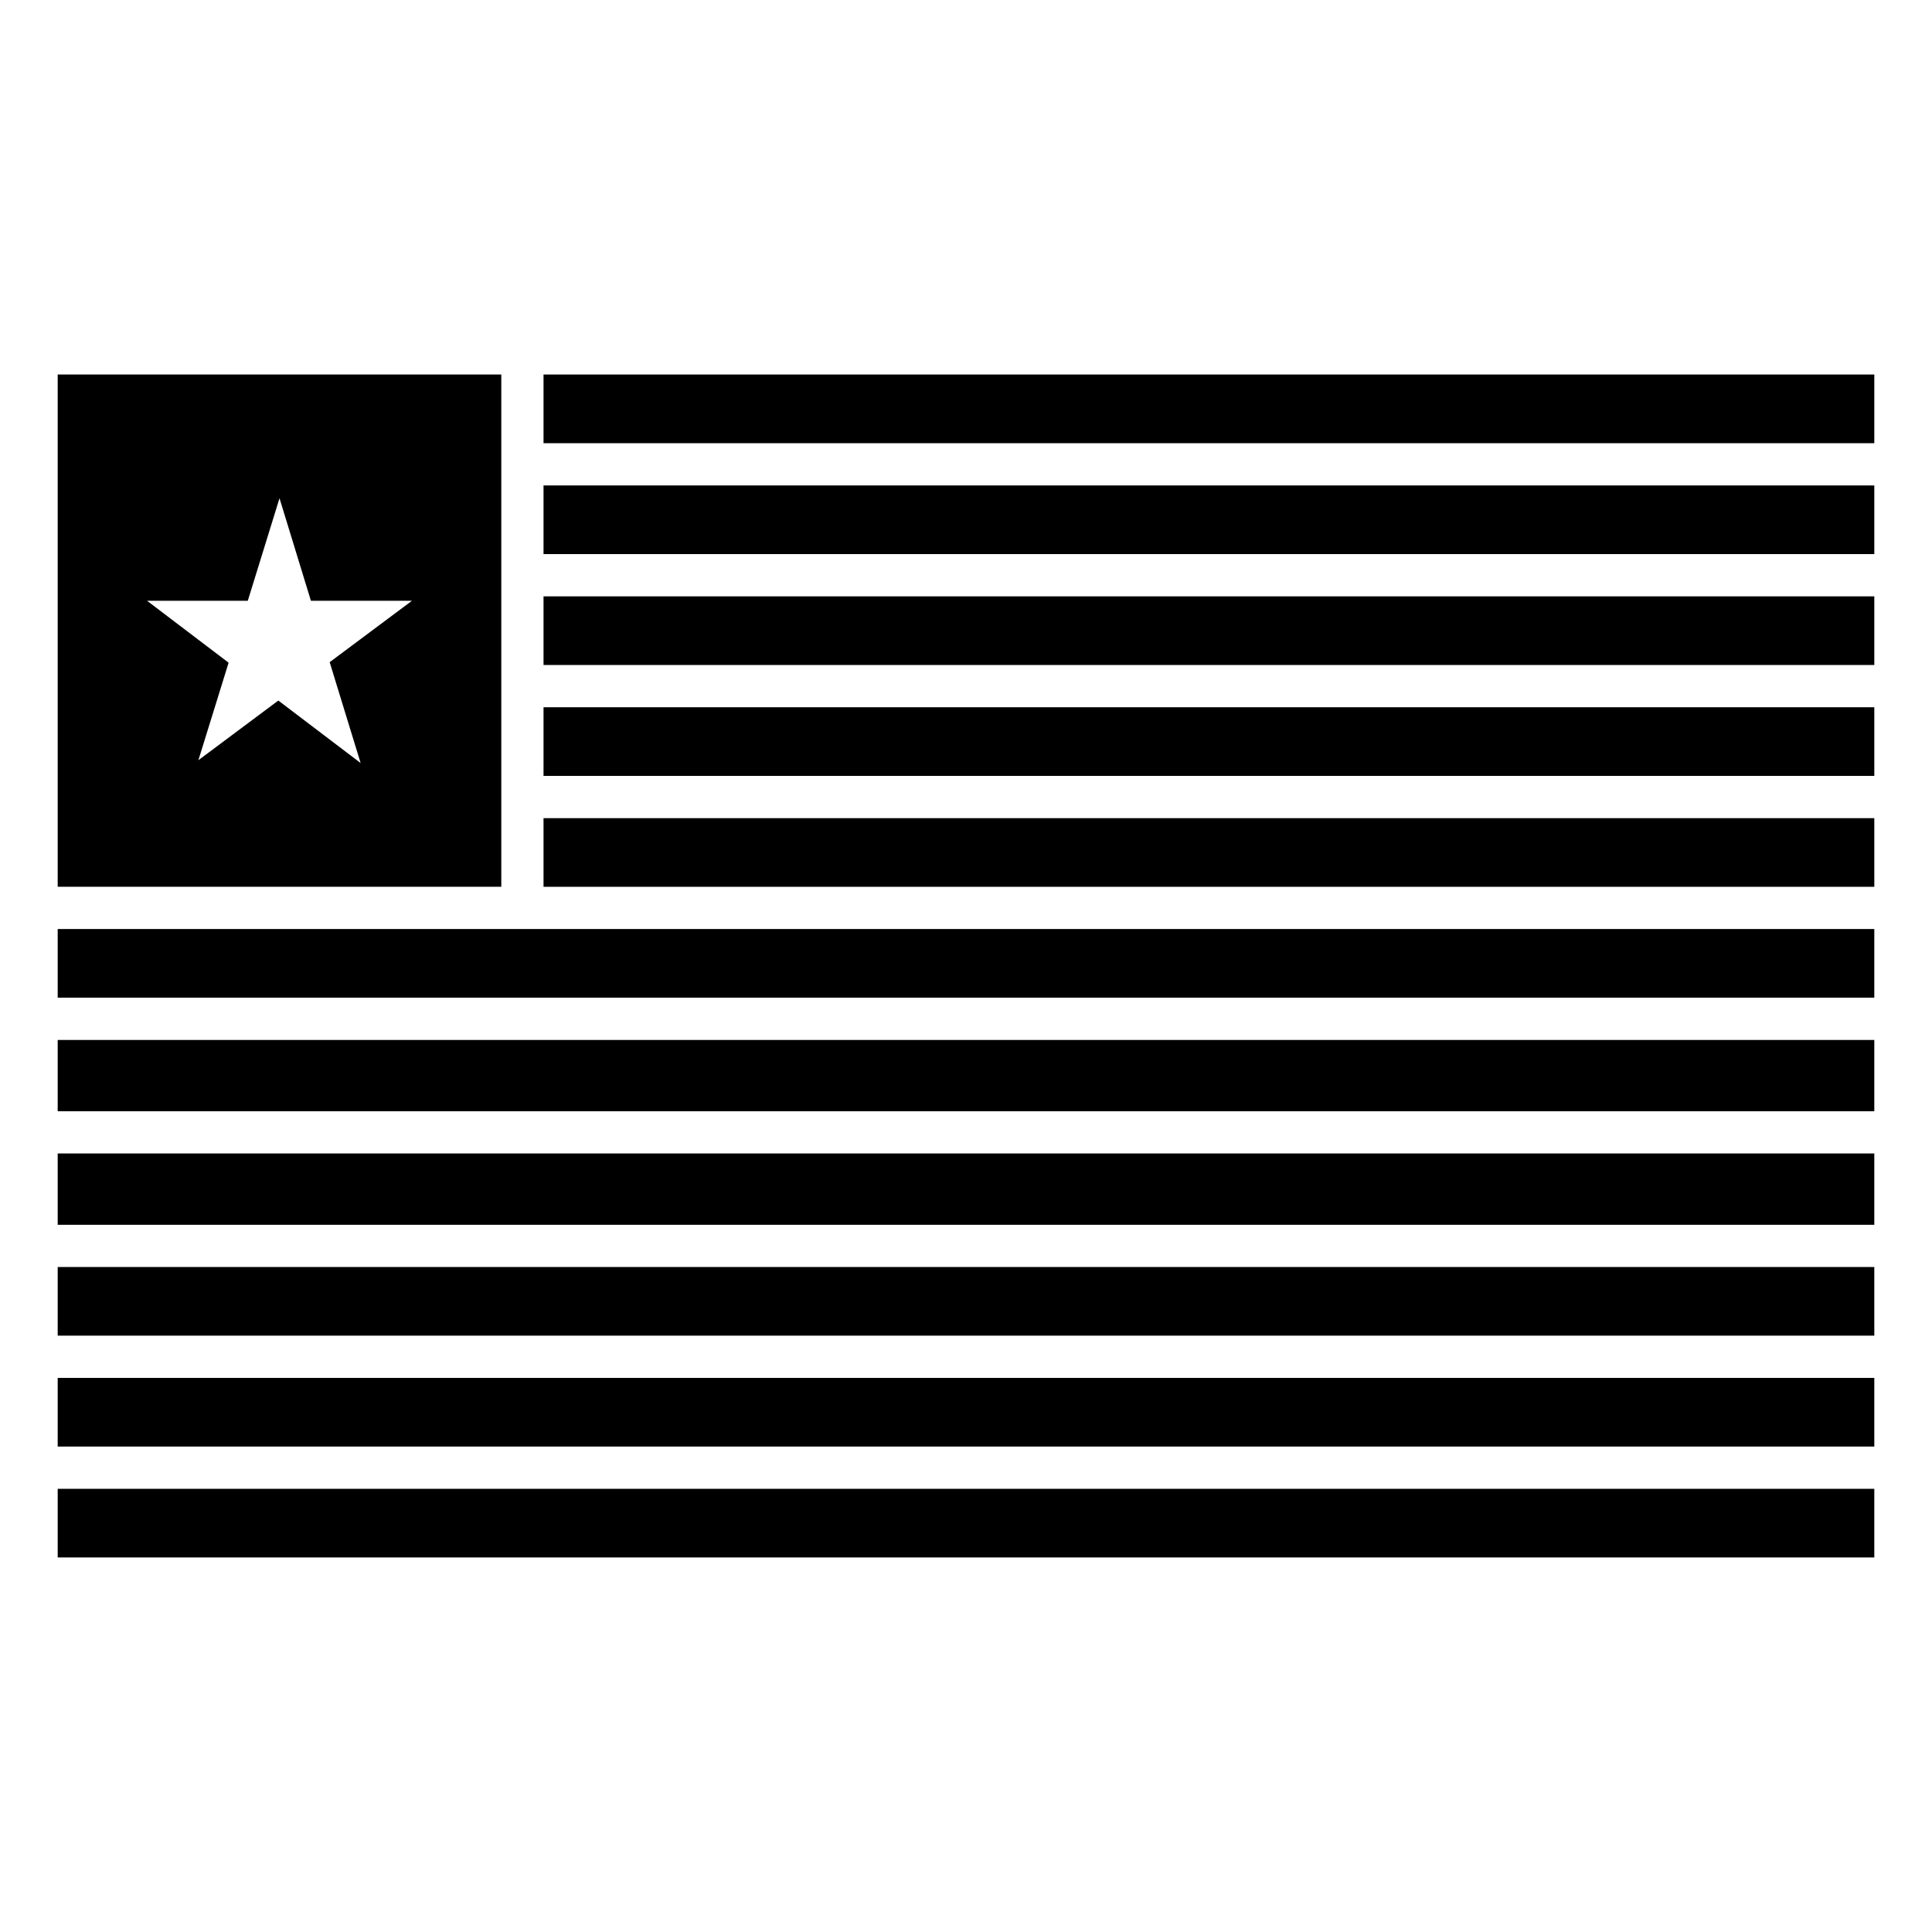
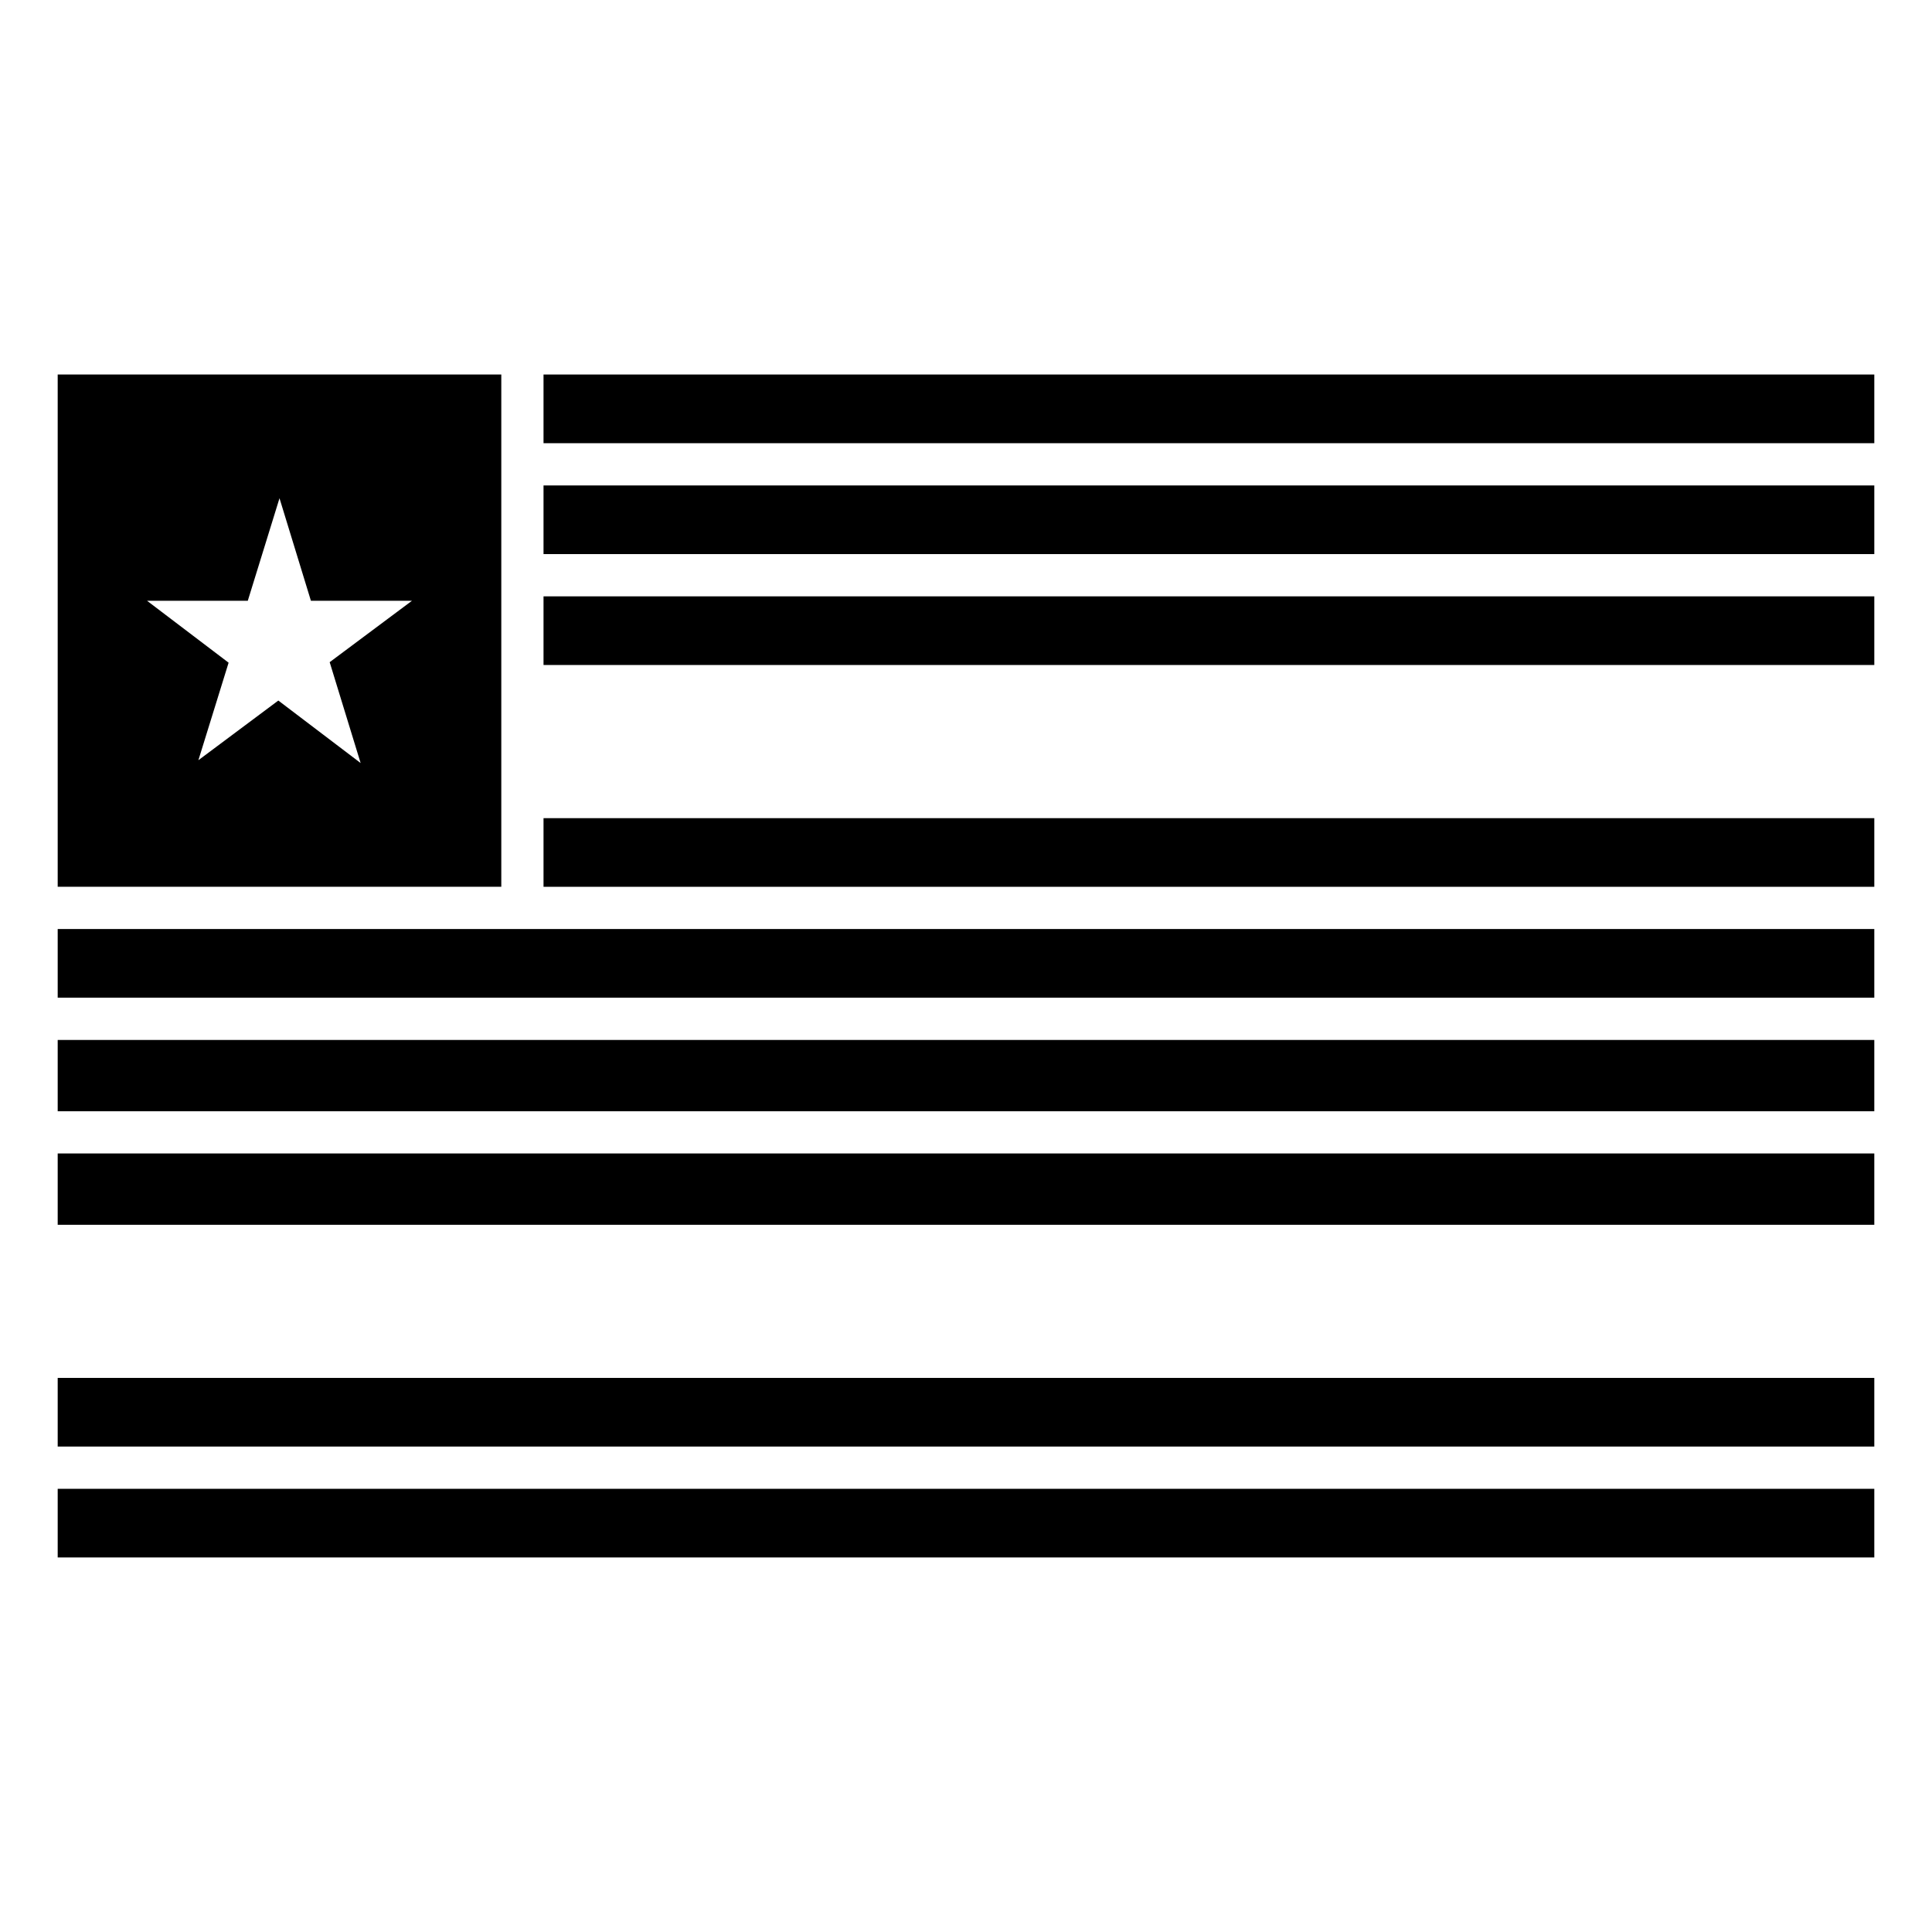
<svg xmlns="http://www.w3.org/2000/svg" fill="#000000" width="800px" height="800px" version="1.1" viewBox="144 144 512 512">
  <g fill-rule="evenodd">
    <path d="m159.29 243.25v135.75h117.56v-135.75zm58.781 32.789 8.324 27.168h26.785l-21.812 16.277 8.203 26.73-21.812-16.562-21.184 15.812 8.008-25.844-21.621-16.414h26.707z" />
-     <path d="m288.04 243.25h352.67v18.203h-352.67z" />
+     <path d="m288.04 243.25h352.67v18.203h-352.67" />
    <path d="m288.04 272.65h352.67v18.191h-352.67z" />
    <path d="m288.04 302.04h352.67v18.191h-352.67z" />
-     <path d="m288.04 331.43h352.67v18.191h-352.67z" />
    <path d="m288.04 360.82h352.67v18.191h-352.67z" />
    <path d="m159.29 390.2h481.42v18.191h-481.42z" />
    <path d="m159.29 419.6h481.42v18.887h-481.42z" />
    <path d="m159.29 449.68h481.42v18.902h-481.42z" />
-     <path d="m159.29 479.77h481.42v18.191h-481.42z" />
    <path d="m159.29 509.16h481.42v18.191h-481.42z" />
    <path d="m159.29 538.55h481.42v18.191h-481.42z" />
  </g>
</svg>